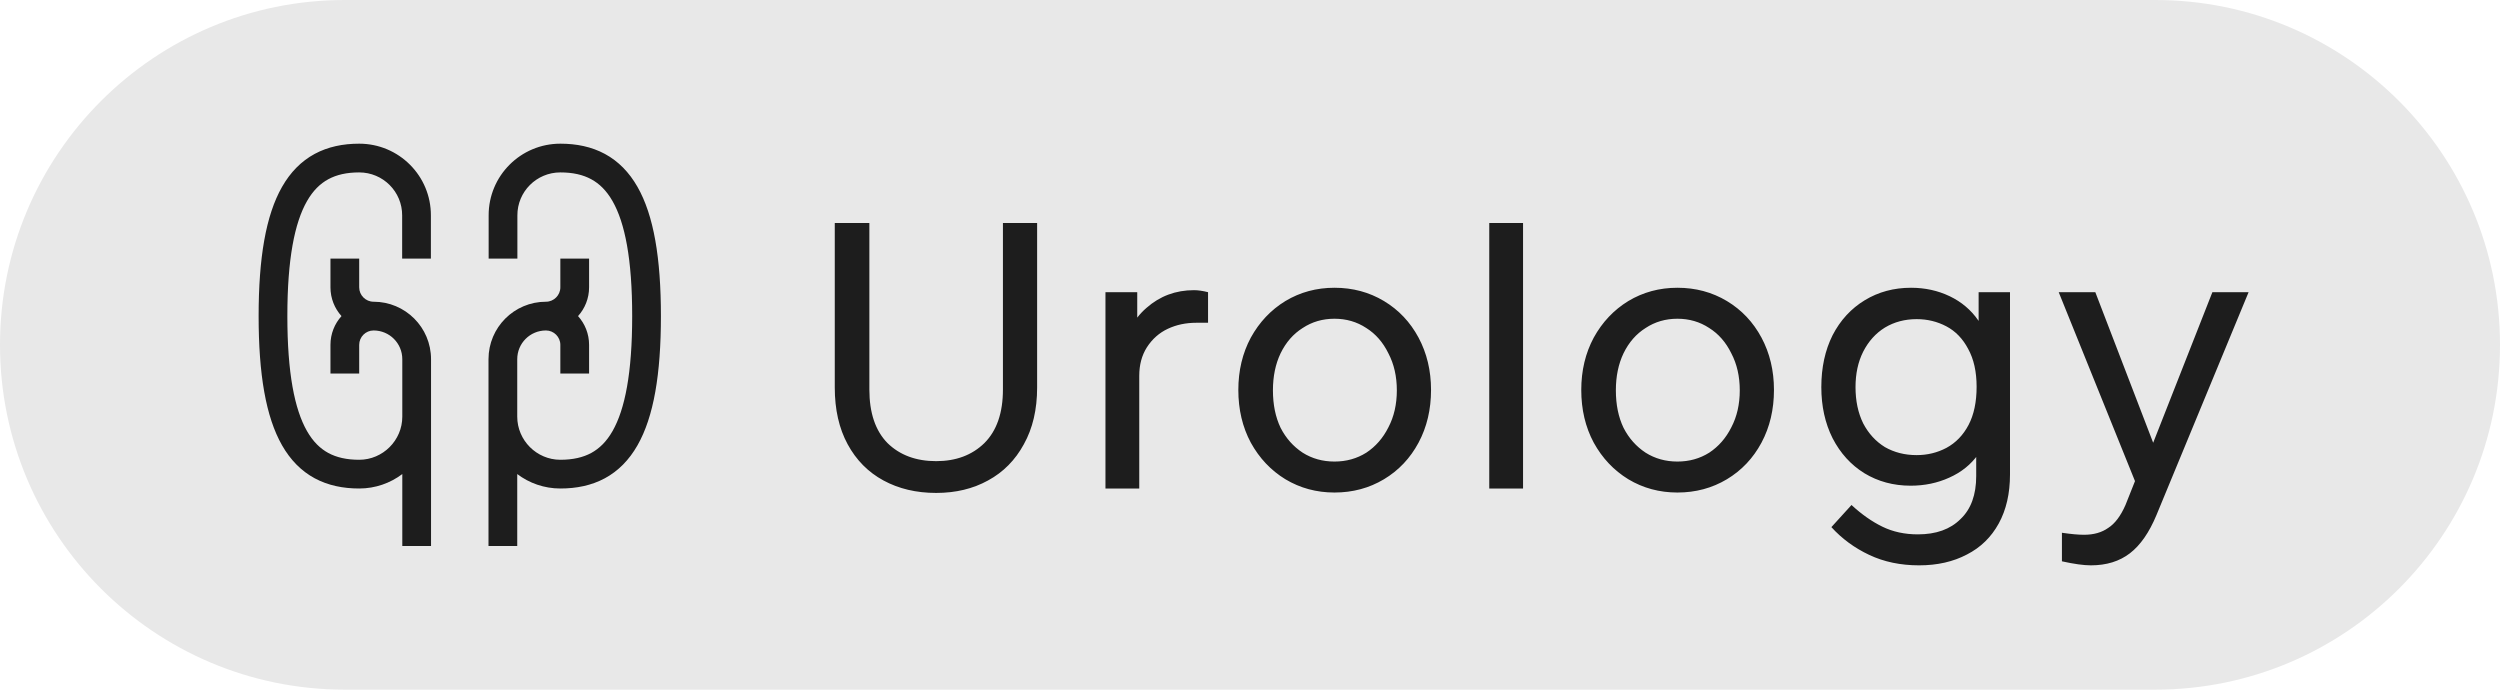
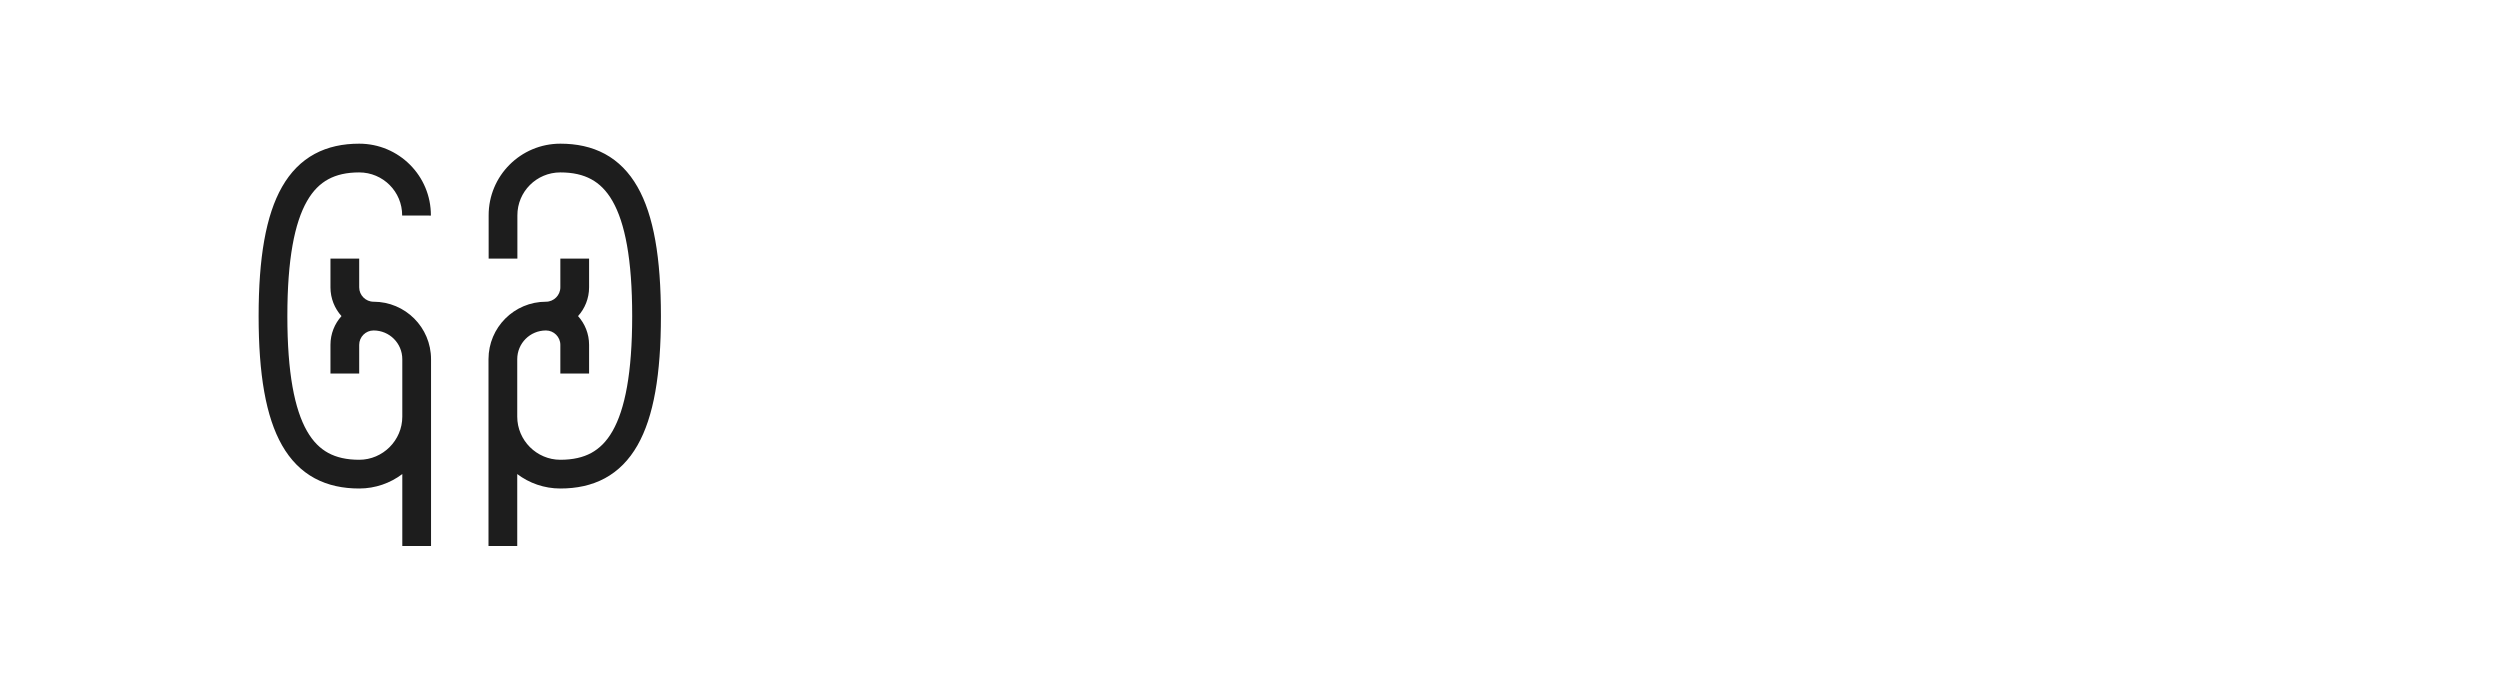
<svg xmlns="http://www.w3.org/2000/svg" width="87" height="24" viewBox="0 0 87 24" fill="none">
-   <path d="M0 12C0 5.373 5.373 0 12 0H75C81.627 0 87 5.373 87 12C87 18.627 81.627 24 75 24H12C5.373 24 0 18.627 0 12Z" fill="#E8E8E8" />
-   <path d="M10 11C10 9.02 10.251 7.755 10.684 6.998C10.894 6.631 11.143 6.39 11.426 6.237C11.711 6.082 12.062 6 12.5 6C13.329 6 13.999 6.671 13.995 7.498V9H14.995V7.501V7.5H14.495L14.995 7.502L14.995 7.501C15.001 6.118 13.88 5 12.5 5C11.938 5 11.414 5.106 10.949 5.357C10.482 5.61 10.106 5.994 9.816 6.502C9.249 7.495 9 8.98 9 11C9 13.02 9.249 14.505 9.816 15.498C10.106 16.006 10.482 16.39 10.949 16.643C11.414 16.894 11.938 17 12.5 17C13.062 17 13.582 16.813 14 16.497V19H15V12.5C15 11.394 14.106 10.5 13 10.5C12.726 10.5 12.5 10.274 12.5 10V9H11.5V10C11.5 10.384 11.645 10.734 11.884 11C11.645 11.266 11.5 11.616 11.5 12V13H12.5V12C12.5 11.726 12.726 11.5 13 11.5C13.554 11.5 14 11.946 14 12.5V14.5C14 15.324 13.324 16 12.5 16C12.062 16 11.711 15.918 11.426 15.764C11.143 15.61 10.894 15.37 10.684 15.002C10.251 14.245 10 12.98 10 11Z" fill="#1D1D1D" />
+   <path d="M10 11C10 9.02 10.251 7.755 10.684 6.998C10.894 6.631 11.143 6.39 11.426 6.237C11.711 6.082 12.062 6 12.5 6C13.329 6 13.999 6.671 13.995 7.498V9V7.501V7.5H14.495L14.995 7.502L14.995 7.501C15.001 6.118 13.88 5 12.5 5C11.938 5 11.414 5.106 10.949 5.357C10.482 5.61 10.106 5.994 9.816 6.502C9.249 7.495 9 8.98 9 11C9 13.02 9.249 14.505 9.816 15.498C10.106 16.006 10.482 16.39 10.949 16.643C11.414 16.894 11.938 17 12.5 17C13.062 17 13.582 16.813 14 16.497V19H15V12.5C15 11.394 14.106 10.5 13 10.5C12.726 10.5 12.5 10.274 12.5 10V9H11.5V10C11.5 10.384 11.645 10.734 11.884 11C11.645 11.266 11.5 11.616 11.5 12V13H12.5V12C12.5 11.726 12.726 11.5 13 11.5C13.554 11.5 14 11.946 14 12.5V14.5C14 15.324 13.324 16 12.5 16C12.062 16 11.711 15.918 11.426 15.764C11.143 15.61 10.894 15.37 10.684 15.002C10.251 14.245 10 12.98 10 11Z" fill="#1D1D1D" />
  <path d="M19.5 5C18.12 5 16.999 6.118 17.005 7.501V9H18.005L18.005 7.5L18.005 7.498C18.001 6.671 18.671 6 19.5 6C19.938 6 20.289 6.082 20.574 6.237C20.857 6.39 21.106 6.631 21.316 6.998C21.749 7.755 22 9.02 22 11C22 12.98 21.749 14.245 21.316 15.002C21.106 15.37 20.857 15.61 20.574 15.764C20.289 15.918 19.938 16 19.5 16C18.676 16 18 15.324 18 14.5V12.5C18 11.946 18.446 11.5 19 11.5C19.274 11.5 19.5 11.726 19.5 12V13H20.5V12C20.5 11.616 20.355 11.266 20.116 11C20.355 10.734 20.5 10.384 20.5 10V9H19.5V10C19.5 10.274 19.274 10.5 19 10.5C17.894 10.5 17 11.394 17 12.5V19H18V16.497C18.418 16.813 18.938 17 19.5 17C20.062 17 20.586 16.894 21.051 16.643C21.518 16.39 21.894 16.006 22.184 15.498C22.751 14.505 23 13.02 23 11C23 8.98 22.751 7.495 22.184 6.502C21.894 5.994 21.518 5.61 21.051 5.357C20.586 5.106 20.062 5 19.5 5Z" fill="#1D1D1D" />
-   <path d="M32.578 17.154C31.887 17.154 31.276 17.009 30.744 16.72C30.212 16.431 29.797 16.011 29.498 15.46C29.199 14.909 29.05 14.251 29.05 13.486V7.76H30.254V13.556C30.254 14.368 30.464 14.989 30.884 15.418C31.313 15.838 31.878 16.048 32.578 16.048C33.269 16.048 33.829 15.838 34.258 15.418C34.687 14.989 34.902 14.368 34.902 13.556V7.76H36.092V13.486C36.092 14.251 35.938 14.909 35.63 15.46C35.331 16.011 34.916 16.431 34.384 16.72C33.861 17.009 33.259 17.154 32.578 17.154ZM38.47 10.168H39.576V11.82L39.086 12.366C39.16 11.666 39.431 11.115 39.898 10.714C40.364 10.303 40.915 10.098 41.55 10.098C41.69 10.098 41.853 10.121 42.04 10.168V11.232H41.634C41.27 11.232 40.938 11.302 40.64 11.442C40.341 11.582 40.099 11.797 39.912 12.086C39.734 12.366 39.646 12.697 39.646 13.08V17H38.47V10.168ZM46.44 17.14C45.814 17.14 45.245 16.986 44.732 16.678C44.228 16.37 43.826 15.945 43.528 15.404C43.238 14.863 43.094 14.251 43.094 13.57C43.094 12.898 43.238 12.291 43.528 11.75C43.826 11.209 44.228 10.784 44.732 10.476C45.245 10.168 45.814 10.014 46.44 10.014C47.074 10.014 47.648 10.168 48.162 10.476C48.675 10.784 49.076 11.209 49.366 11.75C49.655 12.291 49.8 12.898 49.8 13.57C49.8 14.251 49.655 14.863 49.366 15.404C49.076 15.945 48.675 16.37 48.162 16.678C47.648 16.986 47.074 17.14 46.44 17.14ZM46.44 16.062C46.85 16.062 47.219 15.959 47.546 15.754C47.872 15.539 48.129 15.245 48.316 14.872C48.512 14.499 48.61 14.069 48.61 13.584C48.61 13.099 48.512 12.669 48.316 12.296C48.129 11.913 47.872 11.619 47.546 11.414C47.219 11.199 46.85 11.092 46.44 11.092C46.029 11.092 45.66 11.199 45.334 11.414C45.007 11.619 44.75 11.913 44.564 12.296C44.386 12.669 44.298 13.099 44.298 13.584C44.298 14.079 44.386 14.513 44.564 14.886C44.75 15.25 45.007 15.539 45.334 15.754C45.66 15.959 46.029 16.062 46.44 16.062ZM51.826 7.76H53.002V17H51.826V7.76ZM58.374 17.14C57.748 17.14 57.179 16.986 56.666 16.678C56.162 16.37 55.76 15.945 55.462 15.404C55.172 14.863 55.028 14.251 55.028 13.57C55.028 12.898 55.172 12.291 55.462 11.75C55.76 11.209 56.162 10.784 56.666 10.476C57.179 10.168 57.748 10.014 58.374 10.014C59.008 10.014 59.582 10.168 60.096 10.476C60.609 10.784 61.01 11.209 61.3 11.75C61.589 12.291 61.734 12.898 61.734 13.57C61.734 14.251 61.589 14.863 61.3 15.404C61.01 15.945 60.609 16.37 60.096 16.678C59.582 16.986 59.008 17.14 58.374 17.14ZM58.374 16.062C58.784 16.062 59.153 15.959 59.48 15.754C59.806 15.539 60.063 15.245 60.25 14.872C60.446 14.499 60.544 14.069 60.544 13.584C60.544 13.099 60.446 12.669 60.25 12.296C60.063 11.913 59.806 11.619 59.48 11.414C59.153 11.199 58.784 11.092 58.374 11.092C57.963 11.092 57.594 11.199 57.268 11.414C56.941 11.619 56.684 11.913 56.498 12.296C56.32 12.669 56.232 13.099 56.232 13.584C56.232 14.079 56.32 14.513 56.498 14.886C56.684 15.25 56.941 15.539 57.268 15.754C57.594 15.959 57.963 16.062 58.374 16.062ZM66.784 19.674C66.14 19.674 65.561 19.553 65.048 19.31C64.534 19.067 64.096 18.745 63.732 18.344L64.432 17.574C64.786 17.901 65.146 18.153 65.51 18.33C65.874 18.507 66.284 18.596 66.742 18.596C67.376 18.596 67.871 18.419 68.226 18.064C68.59 17.719 68.772 17.219 68.772 16.566V14.578L69.262 14.55C69.234 15.035 69.094 15.455 68.842 15.81C68.59 16.165 68.254 16.435 67.834 16.622C67.423 16.809 66.975 16.902 66.49 16.902C65.892 16.902 65.356 16.757 64.88 16.468C64.413 16.179 64.044 15.773 63.774 15.25C63.512 14.727 63.382 14.135 63.382 13.472C63.382 12.791 63.512 12.189 63.774 11.666C64.044 11.143 64.418 10.737 64.894 10.448C65.37 10.159 65.906 10.014 66.504 10.014C66.989 10.014 67.437 10.112 67.848 10.308C68.258 10.504 68.59 10.784 68.842 11.148C69.094 11.503 69.234 11.913 69.262 12.38L68.856 12.366V10.168H69.948V16.51C69.948 17.173 69.817 17.742 69.556 18.218C69.294 18.694 68.926 19.053 68.45 19.296C67.974 19.548 67.418 19.674 66.784 19.674ZM66.7 15.838C67.073 15.838 67.418 15.754 67.736 15.586C68.062 15.409 68.319 15.143 68.506 14.788C68.692 14.433 68.786 13.99 68.786 13.458C68.786 12.935 68.688 12.497 68.492 12.142C68.305 11.787 68.053 11.526 67.736 11.358C67.418 11.19 67.073 11.106 66.7 11.106C66.289 11.106 65.92 11.204 65.594 11.4C65.276 11.596 65.024 11.876 64.838 12.24C64.66 12.595 64.572 13.005 64.572 13.472C64.572 13.948 64.66 14.368 64.838 14.732C65.024 15.087 65.276 15.362 65.594 15.558C65.92 15.745 66.289 15.838 66.7 15.838ZM72.763 19.674C72.511 19.674 72.175 19.627 71.755 19.534V18.54C72.073 18.587 72.329 18.61 72.525 18.61C72.861 18.61 73.141 18.531 73.365 18.372C73.599 18.223 73.799 17.957 73.967 17.574L74.457 16.342L74.639 17.588L71.643 10.168H72.917L75.171 16.034L74.723 15.936L76.991 10.168H78.251L75.045 17.924C74.793 18.531 74.485 18.974 74.121 19.254C73.757 19.534 73.305 19.674 72.763 19.674Z" fill="#1D1D1D" />
</svg>